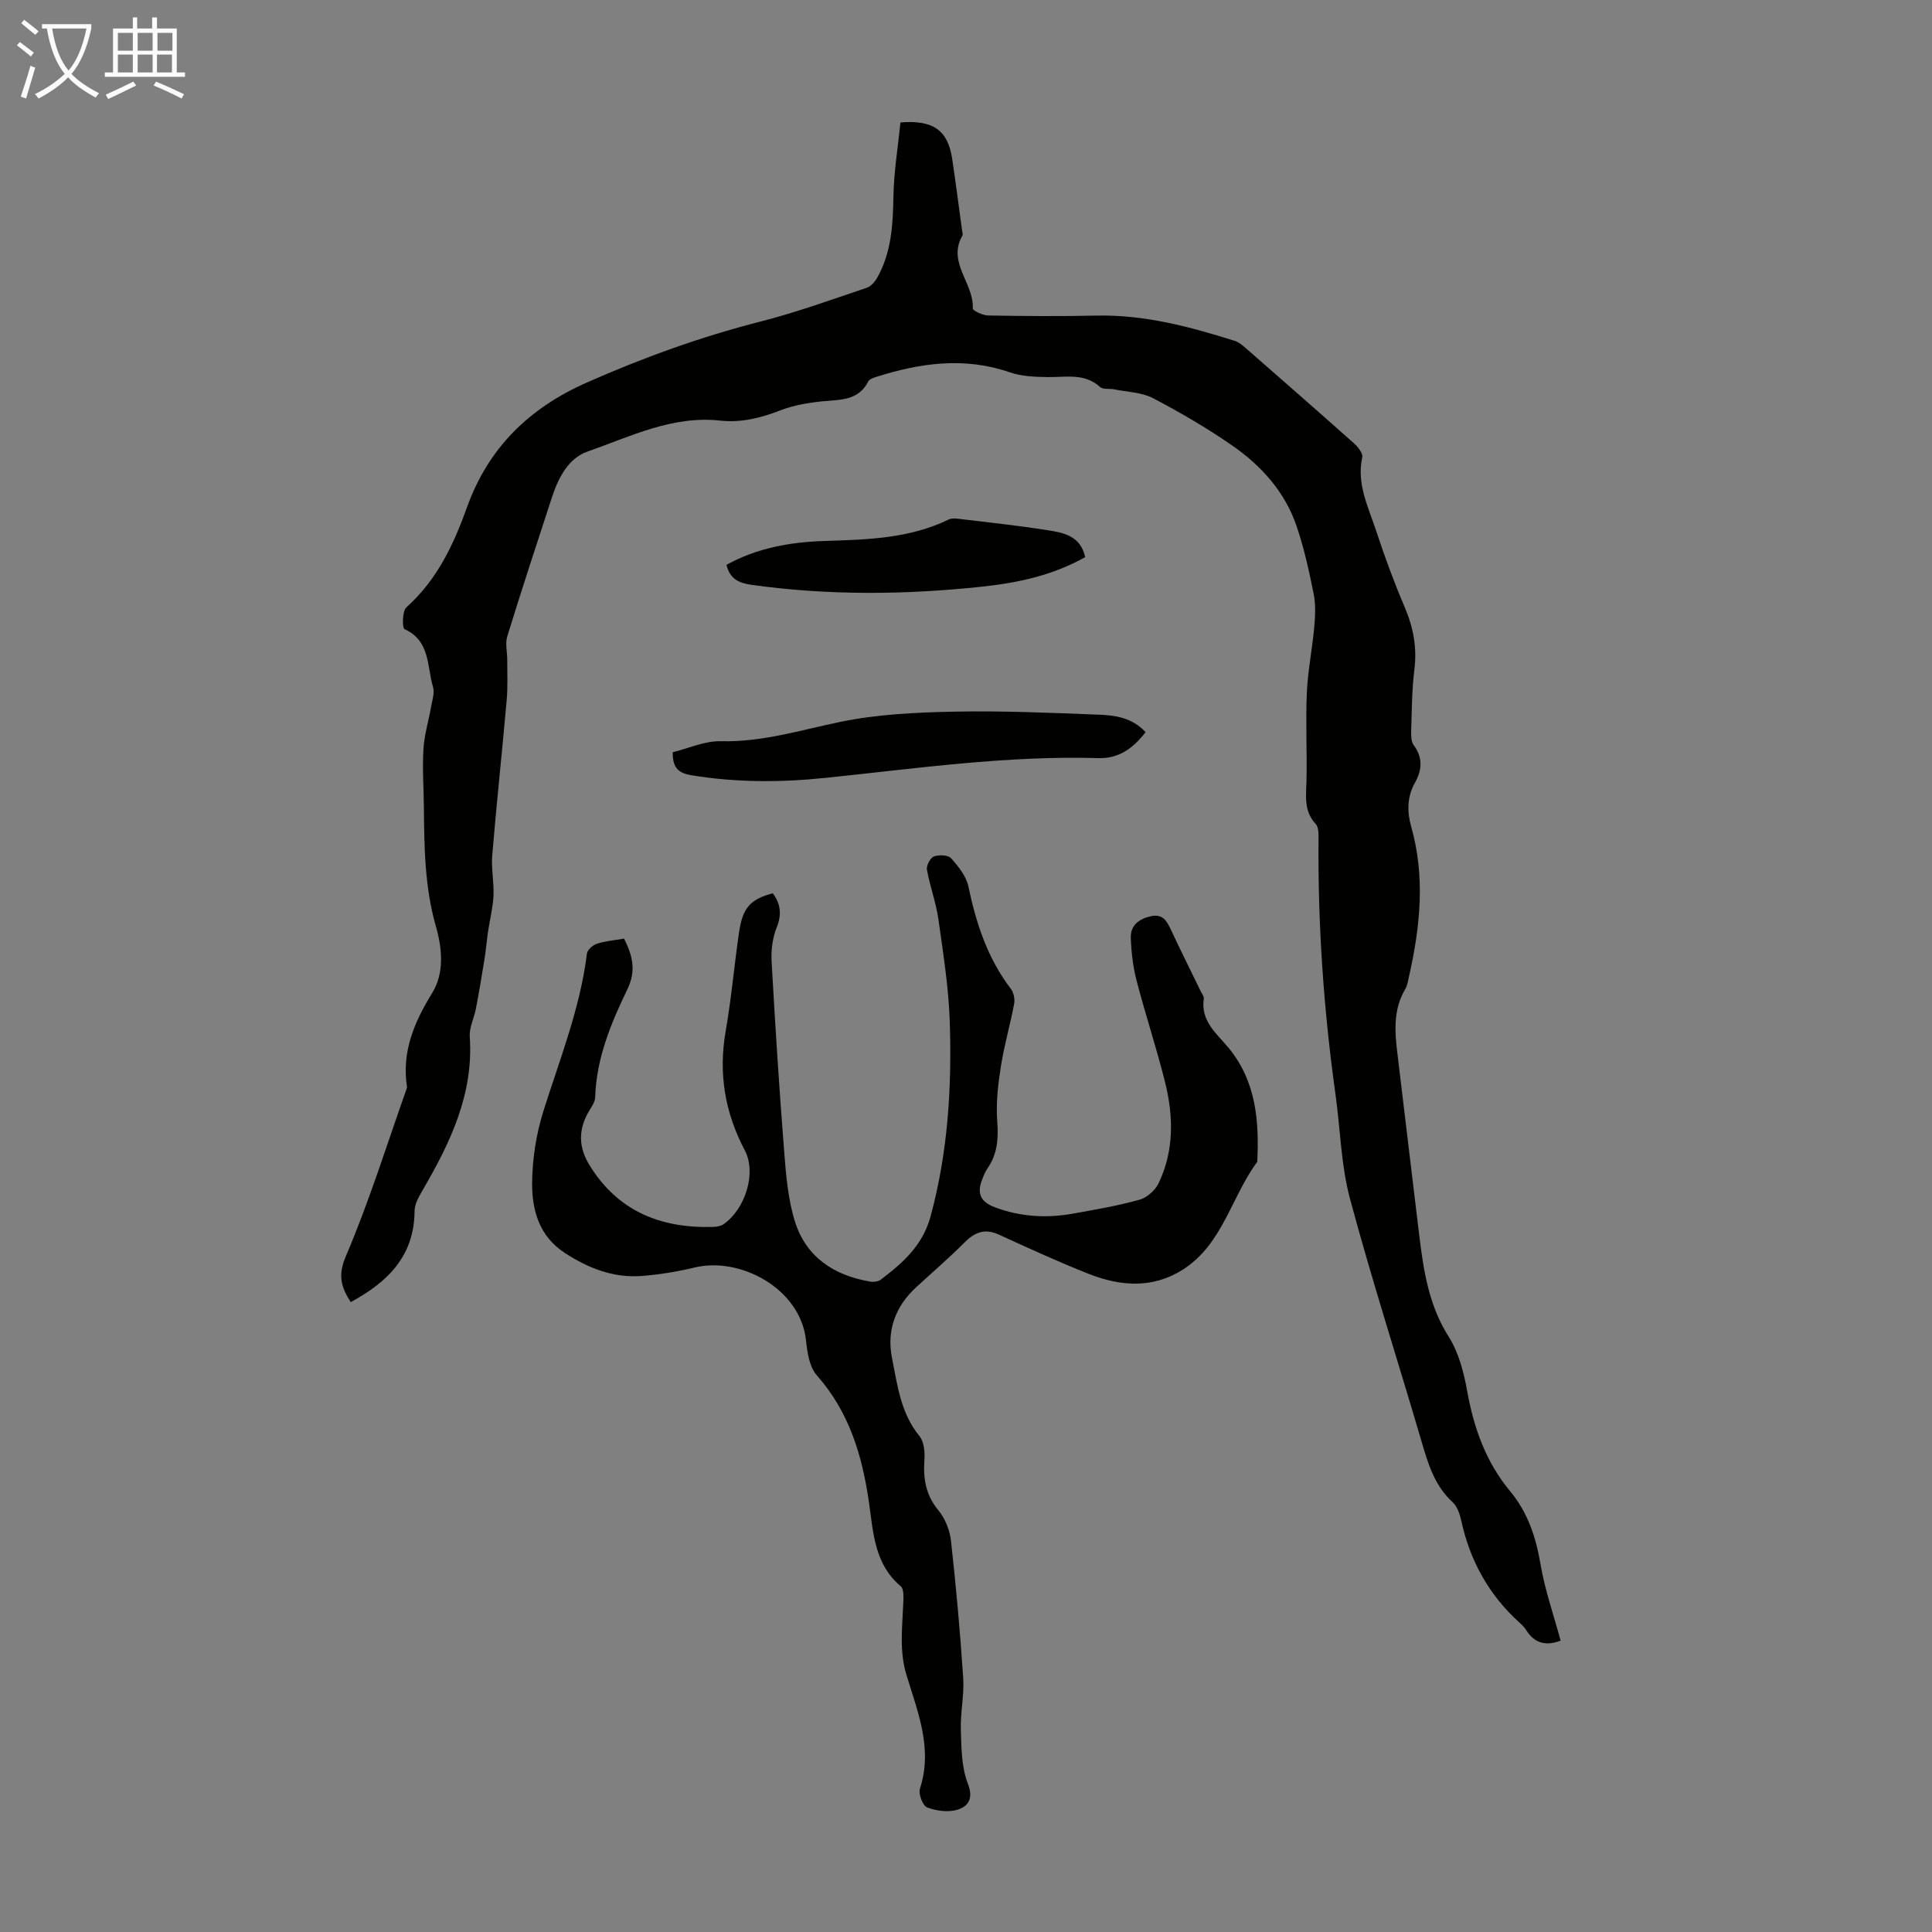
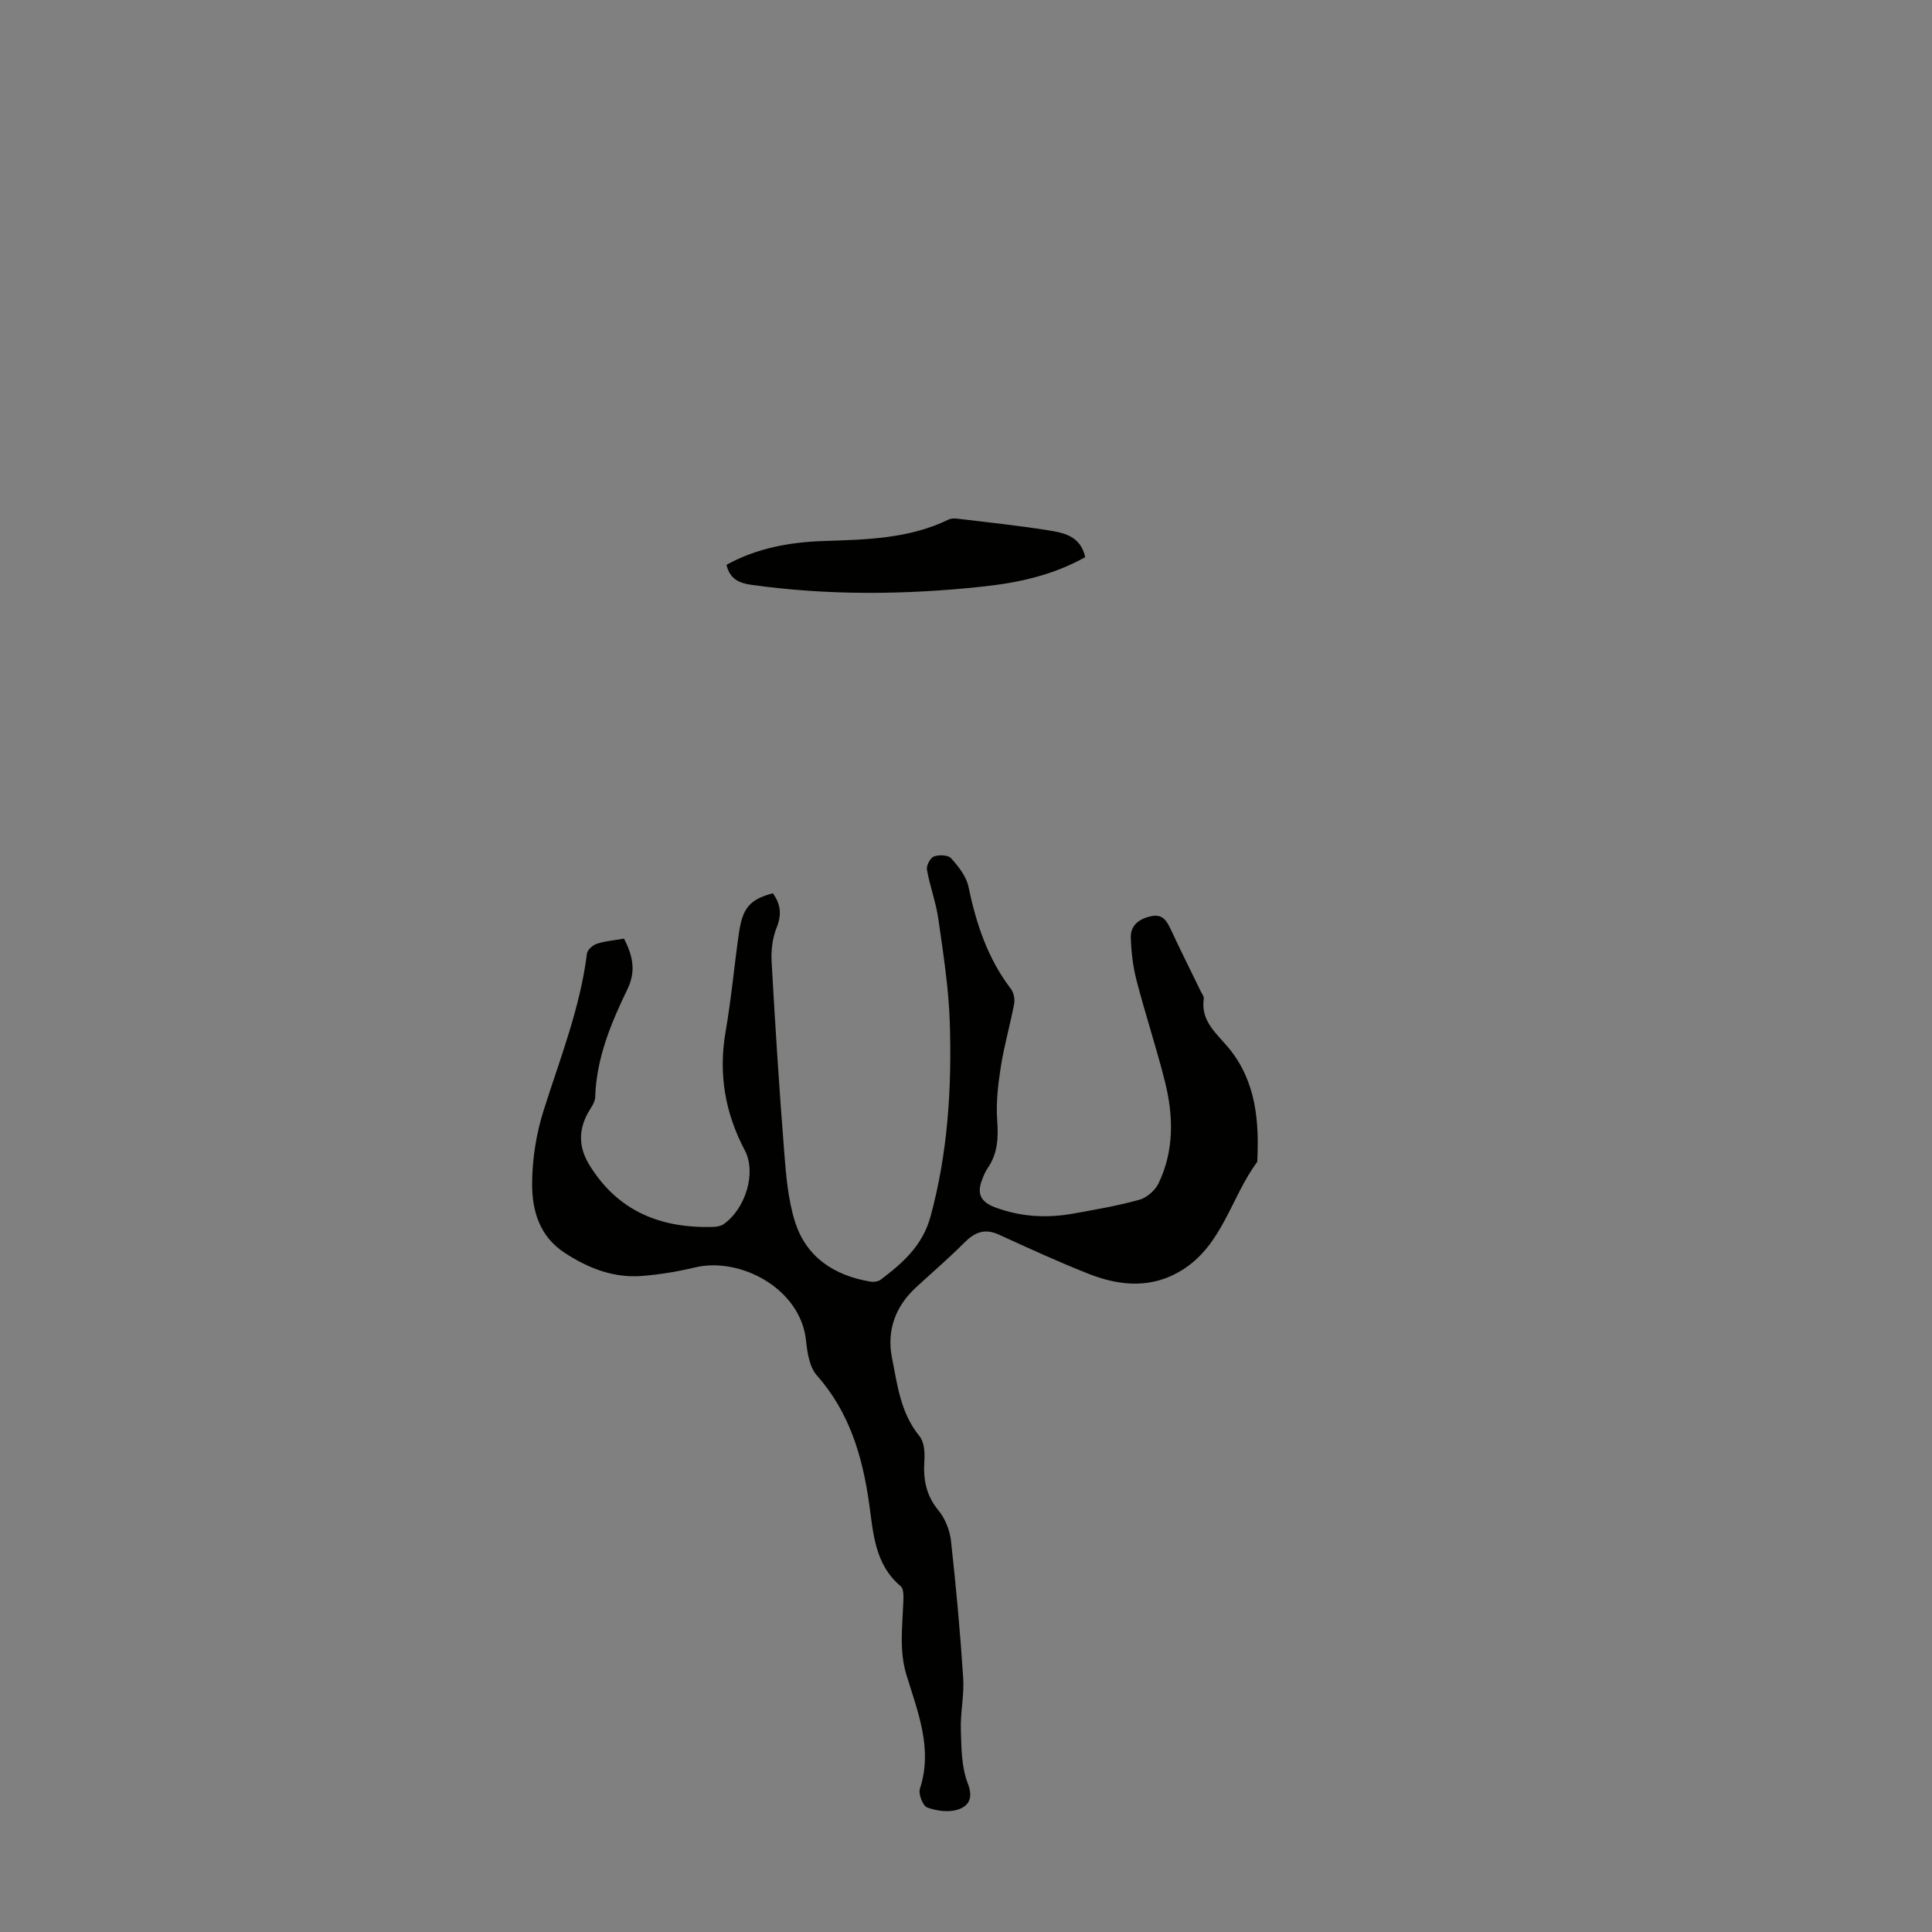
<svg xmlns="http://www.w3.org/2000/svg" enable-background="new 0 0 400 400" viewBox="0 0 400 400">
  <rect x="0" y="0" width="400" height="400" fill="#808080" stroke="none" />
-   <path d="m6.4 11.7c-1-.8-1.9-1.6-2.9-2.3l.6-.7c.9.7 1.9 1.4 2.9 2.2zm-2.1 8.3c.7-2.1 1.4-4.2 2-6.4.2.1.6.3 1 .4-.7 2.3-1.3 4.4-1.9 6.4zm3-12.8c-1.1-.9-2.1-1.7-2.9-2.4l.6-.7c1 .8 2 1.5 3 2.4zm1.4-1.3v-.9h10.2v.9c-.9 4.2-2.3 7.3-4.1 9.4 1.3 1.4 3.2 2.7 5.7 4-.2.2-.4.5-.7.9-2.5-1.4-4.4-2.7-5.7-4.2-1.4 1.5-3.5 3-6.1 4.4 0 0 0 0-.1-.1-.3-.4-.5-.7-.7-.8 2.7-1.3 4.7-2.8 6.2-4.2-1.8-2.2-3-5.3-3.7-9.4zm9.2 0h-7.1c.6 3.8 1.7 6.7 3.4 8.7 1.7-2 2.9-4.8 3.7-8.7z" fill="#fafbfa" />
-   <path d="m31.6 3.6h.9v2.3h4.1v9.1h1.7v.9h-16.6v-.9h1.7v-9.1h4.1v-2.3h.9v2.3h3.1v-2.3zm-4 13.3.6.8c-1.9.9-3.8 1.9-5.8 2.8-.2-.3-.3-.6-.5-.9 2-.9 3.9-1.8 5.7-2.7zm-3.2-10.1v3.7h3.1v-3.7zm0 4.5v3.7h3.1v-3.7zm4.1-4.5v3.7h3.1v-3.7zm0 4.5v3.7h3.1v-3.7zm9.1 9.1c-2.1-1.1-4.1-2-5.8-2.7l.5-.8c2.2.9 4.1 1.8 5.8 2.6zm-1.9-13.6h-3.1v3.7h3.1zm-3.2 4.5v3.7h3.1v-3.7z" fill="#fafbfa" />
  <g fill="#010100">
-     <path d="m323.11 339.68c-2.93 1.12-5.37.64-7.12-2.18-.35-.56-.84-1.05-1.34-1.5-6.34-5.72-10.29-12.79-12.1-21.12-.3-1.37-.83-2.98-1.81-3.88-3.76-3.44-5.08-7.97-6.44-12.62-4.91-16.73-10.27-33.33-14.79-50.16-1.87-6.95-2-14.37-3-21.56-2.47-17.65-3.69-35.38-3.52-53.21.01-.97-.02-2.26-.6-2.87-2.54-2.73-1.95-5.92-1.89-9.15.12-6.01-.2-12.04.07-18.04.2-4.53 1.12-9.02 1.53-13.55.21-2.28.32-4.67-.12-6.89-.94-4.71-1.98-9.43-3.52-13.97-2.41-7.13-7.32-12.58-13.4-16.78-5.22-3.61-10.75-6.84-16.38-9.78-2.35-1.22-5.32-1.26-8.02-1.81-.97-.2-2.28.07-2.89-.48-3.25-2.94-7.07-2.01-10.83-2.06-2.63-.04-5.41-.13-7.86-.98-9.38-3.25-18.52-1.95-27.63.93-.62.2-1.45.47-1.69.96-2.06 4.04-5.83 3.74-9.5 4.11-2.96.3-6 .82-8.75 1.89-4.05 1.58-8.11 2.57-12.42 2.1-9.92-1.08-18.59 3.31-27.47 6.42-3.99 1.4-6.04 5.48-7.37 9.53-3.12 9.55-6.26 19.1-9.22 28.7-.47 1.51 0 3.3-.01 4.96-.01 2.77.13 5.56-.12 8.31-.95 10.7-2.09 21.38-2.99 32.08-.23 2.76.39 5.59.26 8.38-.12 2.47-.76 4.92-1.12 7.38-.29 1.97-.45 3.95-.77 5.91-.54 3.37-1.11 6.74-1.75 10.09-.37 1.95-1.4 3.9-1.27 5.79.82 11.91-4.05 21.99-9.8 31.85-.76 1.31-1.62 2.83-1.63 4.27-.06 9.31-5.55 14.68-13.22 18.84-1.95-3.1-2.74-5.46-.99-9.54 4.85-11.36 8.52-23.23 12.66-34.9-1.17-7.33 1.45-13.47 5.23-19.62 2.51-4.08 2.05-9.18.73-13.77-2.32-8.08-2.4-16.33-2.48-24.61-.04-4.03-.33-8.07-.09-12.08.18-2.93 1.07-5.81 1.58-8.72.24-1.37.77-2.9.4-4.12-1.28-4.26-.53-9.54-5.89-11.97-.51-.23-.49-3.74.37-4.51 6.33-5.66 9.77-12.94 12.55-20.71 4.4-12.27 12.83-20.54 24.75-25.81 11.69-5.17 23.61-9.49 36-12.65 7.45-1.9 14.72-4.55 22.03-7 .9-.3 1.75-1.33 2.24-2.23 2.85-5.16 3.18-10.79 3.27-16.57.09-5.2.95-10.38 1.46-15.43 6.85-.56 9.82 1.67 10.71 7.54.73 4.86 1.35 9.74 2.02 14.62.06.44.26 1 .07 1.32-3.16 5.54 2.46 9.86 2.17 15.03-.02.45 2.07 1.44 3.2 1.46 7.5.13 15 .18 22.5.02 9.9-.2 19.26 2.3 28.56 5.24.81.26 1.55.87 2.21 1.45 7.5 6.56 15 13.11 22.44 19.74.83.74 1.91 2.09 1.73 2.9-1.22 5.55 1.28 10.34 2.89 15.27 1.74 5.3 3.68 10.56 5.87 15.7 1.81 4.23 2.61 8.41 2.03 13.02-.53 4.21-.52 8.49-.66 12.74-.03.96 0 2.16.52 2.87 1.92 2.59 1.74 5.15.27 7.76-1.65 2.93-1.66 6.02-.8 9.07 2.96 10.43 1.89 20.77-.45 31.11-.2.87-.32 1.82-.76 2.56-2.52 4.24-2.19 8.77-1.63 13.37 1.53 12.54 2.98 25.08 4.52 37.62.89 7.32 1.97 14.48 6.1 21 2.08 3.28 3.14 7.42 3.84 11.32 1.37 7.64 3.89 14.66 8.89 20.68 3.68 4.43 5.35 9.57 6.3 15.22.9 5.25 2.69 10.34 4.14 15.7z" />
    <path d="m129.2 194.33c1.77 3.5 2.56 6.65.69 10.5-3.4 7.03-6.42 14.28-6.66 22.33-.03 1.1-.93 2.21-1.51 3.27-2.01 3.66-1.89 7.19.31 10.77 5.89 9.6 14.79 13.14 25.62 12.82.73-.02 1.59-.17 2.17-.57 4.5-3.16 6.85-10.6 4.38-15.29-4.13-7.83-5.48-15.91-3.96-24.65 1.17-6.72 1.77-13.53 2.74-20.28.76-5.29 2.28-7.01 7.02-8.29 1.62 2.21 1.9 4.38.79 7.13-.88 2.17-1.17 4.76-1.03 7.13.73 13.05 1.56 26.1 2.59 39.14.38 4.87.78 9.87 2.21 14.49 2.29 7.41 8.09 11.24 15.61 12.51.7.12 1.65 0 2.18-.4 4.56-3.46 8.67-7.05 10.31-13.09 3.6-13.24 4.42-26.7 3.98-40.26-.23-7.12-1.36-14.22-2.36-21.3-.49-3.46-1.76-6.8-2.37-10.25-.15-.84.7-2.44 1.46-2.72 1.04-.39 2.94-.31 3.55.38 1.51 1.69 3.14 3.72 3.58 5.85 1.6 7.64 3.96 14.86 8.77 21.15.6.78.88 2.14.7 3.12-.82 4.34-2.06 8.61-2.75 12.96-.58 3.7-1.03 7.52-.76 11.23.27 3.62.09 6.88-2.02 9.91-.5.72-.82 1.58-1.14 2.41-1.07 2.79-.26 4.52 2.67 5.62 5.31 1.99 10.68 2.3 16.17 1.32 4.62-.83 9.27-1.62 13.78-2.88 1.54-.43 3.25-1.94 3.95-3.4 3.24-6.76 3.1-13.92 1.33-21-1.76-7.04-4.06-13.94-5.88-20.96-.75-2.87-1.1-5.9-1.2-8.87-.08-2.59 1.71-3.93 4.19-4.47 2.48-.53 3.29 1.04 4.15 2.87 1.98 4.25 4.09 8.45 6.14 12.68.24.5.7 1.06.63 1.53-.69 4.68 2.69 7.2 5.21 10.27 5.62 6.88 6.28 15.08 5.86 23.51-5.4 7.27-7.16 17.08-15.42 22.32-6.21 3.94-12.85 3.46-19.34.92-6.34-2.49-12.54-5.35-18.74-8.18-2.93-1.34-5.01-.48-7.15 1.67-3.2 3.22-6.66 6.18-10 9.26-4.29 3.95-6.09 8.95-4.98 14.56 1.12 5.62 1.78 11.46 5.7 16.24.98 1.19 1.13 3.39 1.01 5.08-.26 3.85.34 7.18 2.92 10.3 1.39 1.68 2.34 4.09 2.59 6.28 1.05 9.45 1.91 18.92 2.53 28.41.23 3.54-.6 7.14-.49 10.7.12 3.74.12 7.74 1.44 11.13 1.23 3.15.11 4.73-2.13 5.44-1.9.59-4.37.25-6.29-.47-.9-.34-1.84-2.79-1.49-3.87 2.71-8.32-.46-15.92-2.78-23.53-1.5-4.93-.88-9.72-.68-14.62.05-1.28.21-3.16-.52-3.78-5.39-4.53-5.67-10.99-6.53-17.09-1.39-9.83-4.07-18.92-10.85-26.59-1.52-1.72-1.96-4.7-2.22-7.18-1.12-10.76-13.62-17.41-23.05-15.13-3.57.86-7.24 1.46-10.89 1.75-5.92.47-11.17-1.6-16.08-4.82-5.2-3.41-6.7-8.75-6.69-14.25.02-5.05.83-10.28 2.35-15.1 3.39-10.76 7.6-21.26 9-32.58.1-.77 1.22-1.76 2.06-2.03 1.77-.57 3.68-.72 5.62-1.06z" />
-     <path d="m139.28 155.74c3.18-.77 6.6-2.36 9.97-2.28 8.56.21 16.51-2.3 24.71-4 7.68-1.59 15.7-1.96 23.58-2.12 9.94-.21 19.91.24 29.85.62 3.41.13 6.93.55 9.79 3.62-2.54 3.31-5.51 5.51-9.79 5.38-18.97-.56-37.7 2.15-56.48 4.09-9.28.96-18.51.98-27.74-.54-2.41-.4-3.95-1.28-3.89-4.77z" />
    <path d="m224.68 115.35c-6.82 3.82-14.03 5.33-21.36 6.11-15.92 1.7-31.86 1.85-47.77-.38-2.54-.36-4.46-1.21-5.14-4.14 6.24-3.45 13.09-4.7 20.14-4.93 8.83-.29 17.65-.46 25.84-4.44.55-.27 1.31-.25 1.95-.17 6.2.75 12.43 1.4 18.59 2.38 3.26.52 6.77 1.13 7.75 5.57z" />
  </g>
</svg>